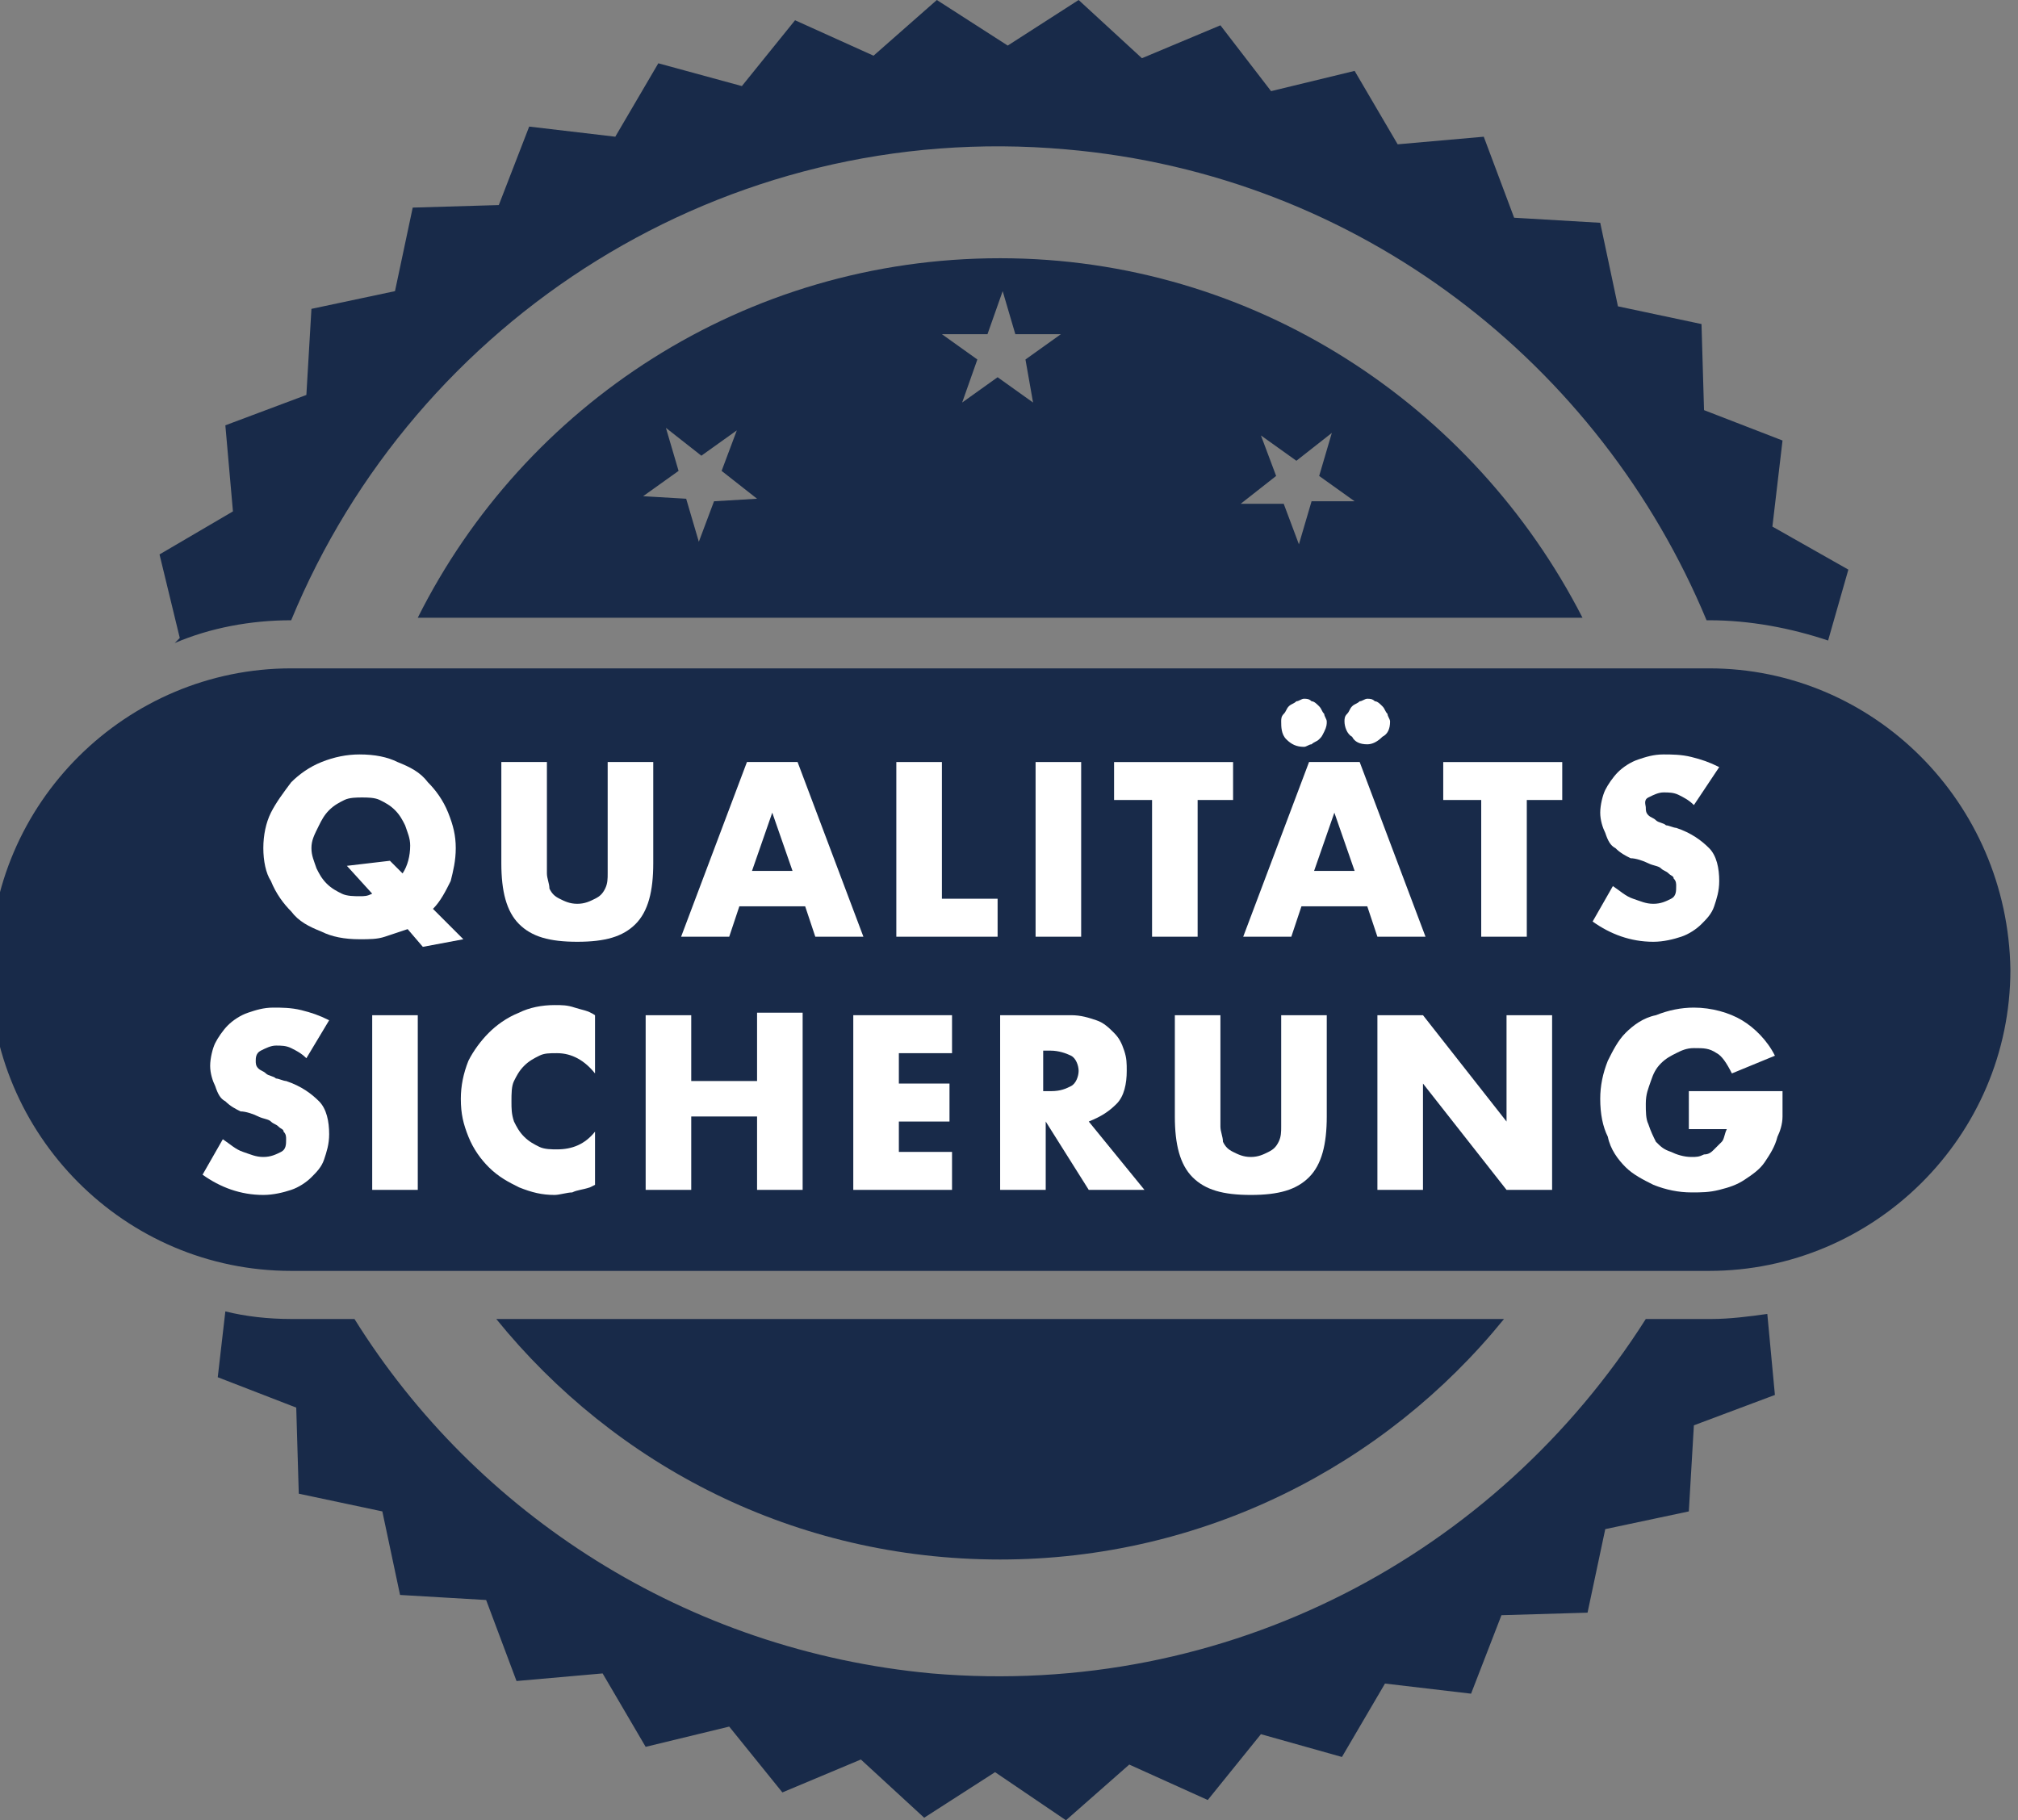
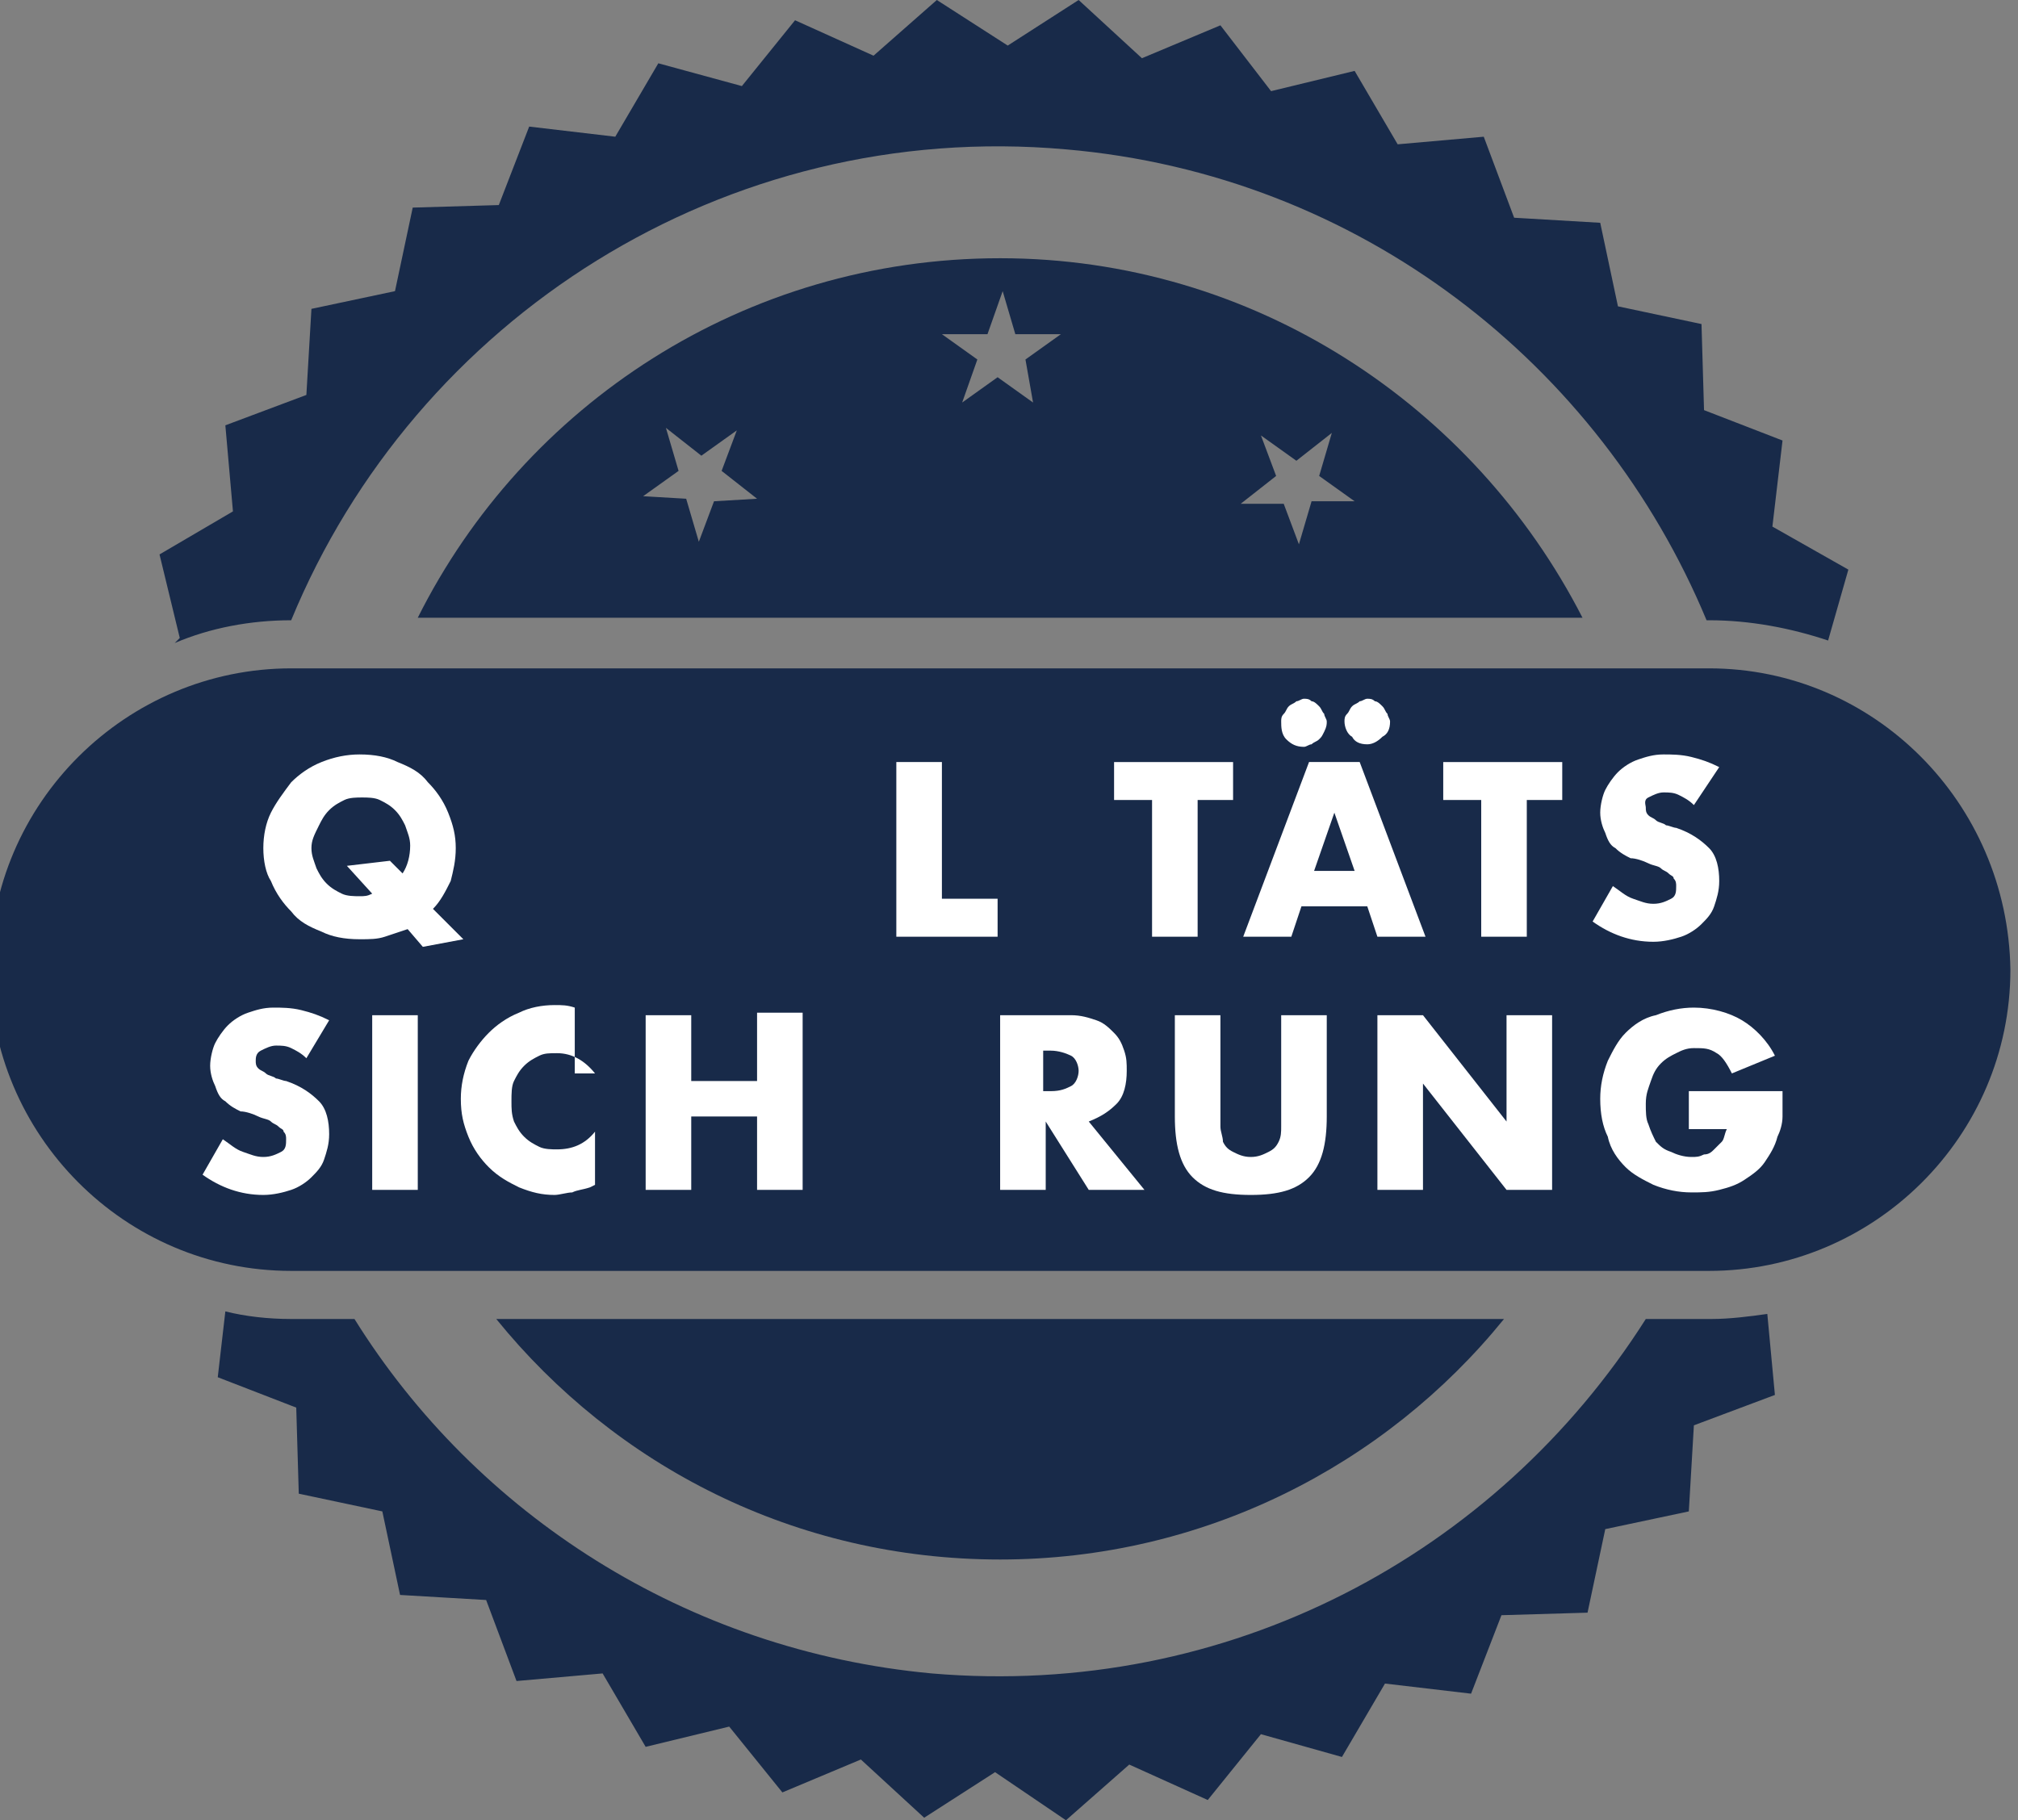
<svg xmlns="http://www.w3.org/2000/svg" version="1.1" id="_x2014_ŽÓť_x5F_1" x="0px" y="0px" viewBox="0 0 79.7 71.9" style="enable-background:new 0 0 79.7 71.9;" xml:space="preserve">
  <rect x="0" y="0" width="79.7" height="71.9" fill="#808080" stroke="none" />
  <style type="text/css">
	.st0{fill:#182A49;}
	.st1{fill:#FFFFFF;}
</style>
  <g>
    <g>
      <path class="st0" d="M39.5,61.6c8,0,15.2-3.7,19.9-9.5H19.6C24.3,57.9,31.4,61.6,39.5,61.6z" />
      <path class="st0" d="M65,52.1c-5.9,9.3-16.5,15-28.2,14c-9.7-0.9-18-6.3-22.8-14h-2.5c-0.9,0-1.8-0.1-2.6-0.3l-0.3,2.6l3.1,1.2    l0.1,3.4l3.3,0.7l0.7,3.3l3.4,0.2l1.2,3.2l3.4-0.3l1.7,2.9l3.3-0.8l2.1,2.6l3.1-1.3l2.5,2.3l2.8-1.8l2.8,1.9l2.5-2.2l3.1,1.4    l2.1-2.6l3.2,0.9l1.7-2.9l3.4,0.4l1.2-3.1l3.4-0.1l0.7-3.3l3.3-0.7l0.2-3.4l3.2-1.2l-0.3-3.2c-0.7,0.1-1.5,0.2-2.2,0.2H65z" />
      <path class="st0" d="M11.5,24.5C16.4,12.6,28.6,4.7,42.1,5.9c11.6,1,21.1,8.5,25.3,18.6h0.1c1.6,0,3.2,0.3,4.7,0.8l0.8-2.8    L70,20.8l0.4-3.4l-3.1-1.2l-0.1-3.4l-3.3-0.7l-0.7-3.3l-3.4-0.2l-1.2-3.2l-3.4,0.3l-1.7-2.9l-3.3,0.8L48.2,1l-3.1,1.3l-2.5-2.3    l-2.8,1.8L37,0l-2.5,2.2l-3.1-1.4l-2.1,2.6L26,2.5l-1.7,2.9L20.9,5l-1.2,3.1l-3.4,0.1l-0.7,3.3l-3.3,0.7l-0.2,3.4l-3.2,1.2    l0.3,3.4l-2.9,1.7l0.8,3.3l-0.2,0.2C8.3,24.8,9.9,24.5,11.5,24.5L11.5,24.5z" />
    </g>
    <path class="st0" d="M39.5,10.2c-10.1,0-18.8,5.8-23,14.2h46C58.2,16,49.5,10.2,39.5,10.2z M28.2,19.8l-0.6,1.6l-0.5-1.7l-1.7-0.1   l1.4-1l-0.5-1.7l1.4,1.1l1.4-1l-0.6,1.6l1.4,1.1L28.2,19.8z M40.8,15.9l-1.4-1l-1.4,1l0.6-1.7l-1.4-1h1.8l0.6-1.7l0.5,1.7h1.8   l-1.4,1L40.8,15.9z M51.8,19.8l-0.5,1.7l-0.6-1.6L49,19.9l1.4-1.1l-0.6-1.6l1.4,1l1.4-1.1l-0.5,1.7l1.4,1L51.8,19.8z" />
    <g>
      <path class="st0" d="M67.5,26.4h-56c-6.5,0-11.9,5.3-11.9,11.9c0,6.5,5.3,11.9,11.9,11.9h56c6.5,0,11.9-5.3,11.9-11.9    C79.3,31.7,74,26.4,67.5,26.4z" />
    </g>
  </g>
  <g>
    <path class="st1" d="M10.4,33.5c0-0.5,0.1-1,0.3-1.4s0.5-0.8,0.8-1.2c0.3-0.3,0.7-0.6,1.2-0.8c0.5-0.2,1-0.3,1.5-0.3   c0.6,0,1.1,0.1,1.5,0.3c0.5,0.2,0.9,0.4,1.2,0.8c0.3,0.3,0.6,0.7,0.8,1.2s0.3,0.9,0.3,1.4c0,0.5-0.1,0.9-0.2,1.3   c-0.2,0.4-0.4,0.8-0.7,1.1l1.2,1.2l-1.6,0.3l-0.6-0.7c-0.3,0.1-0.6,0.2-0.9,0.3c-0.3,0.1-0.6,0.1-1,0.1c-0.6,0-1.1-0.1-1.5-0.3   c-0.5-0.2-0.9-0.4-1.2-0.8c-0.3-0.3-0.6-0.7-0.8-1.2C10.5,34.5,10.4,34,10.4,33.5z M12.3,33.5c0,0.3,0.1,0.5,0.2,0.8   c0.1,0.2,0.2,0.4,0.4,0.6c0.2,0.2,0.4,0.3,0.6,0.4s0.5,0.1,0.7,0.1c0.2,0,0.3,0,0.5-0.1l-1-1.1l1.7-0.2l0.5,0.5   c0.2-0.3,0.3-0.7,0.3-1.1c0-0.3-0.1-0.5-0.2-0.8c-0.1-0.2-0.2-0.4-0.4-0.6c-0.2-0.2-0.4-0.3-0.6-0.4c-0.2-0.1-0.5-0.1-0.7-0.1   s-0.5,0-0.7,0.1s-0.4,0.2-0.6,0.4c-0.2,0.2-0.3,0.4-0.4,0.6C12.4,33,12.3,33.2,12.3,33.5z" />
-     <path class="st1" d="M21.6,30.1v3.8c0,0.2,0,0.4,0,0.6c0,0.2,0.1,0.4,0.1,0.6c0.1,0.2,0.2,0.3,0.4,0.4c0.2,0.1,0.4,0.2,0.7,0.2   c0.3,0,0.5-0.1,0.7-0.2c0.2-0.1,0.3-0.2,0.4-0.4c0.1-0.2,0.1-0.4,0.1-0.6c0-0.2,0-0.4,0-0.6v-3.8h1.8v4c0,1.1-0.2,1.9-0.7,2.4   c-0.5,0.5-1.2,0.7-2.3,0.7s-1.8-0.2-2.3-0.7c-0.5-0.5-0.7-1.3-0.7-2.4v-4H21.6z" />
-     <path class="st1" d="M31.8,35.8h-2.6L28.8,37h-1.9l2.6-6.9h2l2.6,6.9h-1.9L31.8,35.8z M31.3,34.4l-0.8-2.3l-0.8,2.3H31.3z" />
    <path class="st1" d="M37.2,30.1v5.4h2.2V37h-4v-6.9H37.2z" />
-     <path class="st1" d="M42.7,30.1V37h-1.8v-6.9H42.7z" />
    <path class="st1" d="M47.3,31.6V37h-1.8v-5.4H44v-1.5h4.7v1.5H47.3z" />
    <path class="st1" d="M54,35.8h-2.6L51,37h-1.9l2.6-6.9h2l2.6,6.9h-1.9L54,35.8z M50.6,28.5c0-0.1,0-0.2,0.1-0.3s0.1-0.2,0.2-0.3   c0.1-0.1,0.2-0.1,0.3-0.2c0.1,0,0.2-0.1,0.3-0.1s0.2,0,0.3,0.1c0.1,0,0.2,0.1,0.3,0.2c0.1,0.1,0.1,0.2,0.2,0.3   c0,0.1,0.1,0.2,0.1,0.3c0,0.1,0,0.2-0.1,0.4s-0.1,0.2-0.2,0.3c-0.1,0.1-0.2,0.1-0.3,0.2c-0.1,0-0.2,0.1-0.3,0.1   c-0.3,0-0.5-0.1-0.7-0.3S50.6,28.7,50.6,28.5z M53.5,34.4l-0.8-2.3l-0.8,2.3H53.5z M53.1,28.5c0-0.1,0-0.2,0.1-0.3s0.1-0.2,0.2-0.3   c0.1-0.1,0.2-0.1,0.3-0.2c0.1,0,0.2-0.1,0.3-0.1c0.1,0,0.2,0,0.3,0.1c0.1,0,0.2,0.1,0.3,0.2c0.1,0.1,0.1,0.2,0.2,0.3   c0,0.1,0.1,0.2,0.1,0.3c0,0.3-0.1,0.5-0.3,0.6c-0.2,0.2-0.4,0.3-0.6,0.3c-0.3,0-0.5-0.1-0.6-0.3C53.2,29,53.1,28.7,53.1,28.5z" />
    <path class="st1" d="M60.3,31.6V37h-1.8v-5.4H57v-1.5h4.7v1.5H60.3z" />
    <path class="st1" d="M66.9,31.8c-0.2-0.2-0.4-0.3-0.6-0.4c-0.2-0.1-0.4-0.1-0.6-0.1c-0.2,0-0.4,0.1-0.6,0.2S65,31.8,65,31.9   c0,0.1,0,0.2,0.1,0.3s0.2,0.1,0.3,0.2s0.3,0.1,0.4,0.2c0.1,0,0.3,0.1,0.4,0.1c0.6,0.2,1,0.5,1.3,0.8c0.3,0.3,0.4,0.8,0.4,1.3   c0,0.4-0.1,0.7-0.2,1s-0.3,0.5-0.5,0.7c-0.2,0.2-0.5,0.4-0.8,0.5s-0.7,0.2-1.1,0.2c-0.9,0-1.7-0.3-2.4-0.8l0.8-1.4   c0.3,0.2,0.5,0.4,0.8,0.5s0.5,0.2,0.8,0.2c0.3,0,0.5-0.1,0.7-0.2s0.2-0.3,0.2-0.5c0-0.1,0-0.2-0.1-0.3c0-0.1-0.1-0.1-0.2-0.2   c-0.1-0.1-0.2-0.1-0.3-0.2c-0.1-0.1-0.3-0.1-0.5-0.2c-0.2-0.1-0.5-0.2-0.7-0.2c-0.2-0.1-0.4-0.2-0.6-0.4c-0.2-0.1-0.3-0.3-0.4-0.6   c-0.1-0.2-0.2-0.5-0.2-0.8s0.1-0.7,0.2-0.9s0.3-0.5,0.5-0.7c0.2-0.2,0.5-0.4,0.8-0.5c0.3-0.1,0.6-0.2,1-0.2c0.3,0,0.7,0,1.1,0.1   c0.4,0.1,0.7,0.2,1.1,0.4L66.9,31.8z" />
    <path class="st1" d="M12.1,41.8c-0.2-0.2-0.4-0.3-0.6-0.4c-0.2-0.1-0.4-0.1-0.6-0.1c-0.2,0-0.4,0.1-0.6,0.2s-0.2,0.3-0.2,0.4   c0,0.1,0,0.2,0.1,0.3s0.2,0.1,0.3,0.2s0.3,0.1,0.4,0.2c0.1,0,0.3,0.1,0.4,0.1c0.6,0.2,1,0.5,1.3,0.8c0.3,0.3,0.4,0.8,0.4,1.3   c0,0.4-0.1,0.7-0.2,1s-0.3,0.5-0.5,0.7c-0.2,0.2-0.5,0.4-0.8,0.5s-0.7,0.2-1.1,0.2c-0.9,0-1.7-0.3-2.4-0.8l0.8-1.4   c0.3,0.2,0.5,0.4,0.8,0.5s0.5,0.2,0.8,0.2c0.3,0,0.5-0.1,0.7-0.2s0.2-0.3,0.2-0.5c0-0.1,0-0.2-0.1-0.3c0-0.1-0.1-0.1-0.2-0.2   c-0.1-0.1-0.2-0.1-0.3-0.2c-0.1-0.1-0.3-0.1-0.5-0.2c-0.2-0.1-0.5-0.2-0.7-0.2c-0.2-0.1-0.4-0.2-0.6-0.4c-0.2-0.1-0.3-0.3-0.4-0.6   c-0.1-0.2-0.2-0.5-0.2-0.8s0.1-0.7,0.2-0.9s0.3-0.5,0.5-0.7c0.2-0.2,0.5-0.4,0.8-0.5c0.3-0.1,0.6-0.2,1-0.2c0.3,0,0.7,0,1.1,0.1   c0.4,0.1,0.7,0.2,1.1,0.4L12.1,41.8z" />
    <path class="st1" d="M16.5,40.1V47h-1.8v-6.9H16.5z" />
-     <path class="st1" d="M23.5,42.4c-0.4-0.5-0.9-0.8-1.5-0.8c-0.3,0-0.5,0-0.7,0.1c-0.2,0.1-0.4,0.2-0.6,0.4s-0.3,0.4-0.4,0.6   c-0.1,0.2-0.1,0.5-0.1,0.8c0,0.3,0,0.5,0.1,0.8c0.1,0.2,0.2,0.4,0.4,0.6s0.4,0.3,0.6,0.4c0.2,0.1,0.5,0.1,0.7,0.1   c0.6,0,1.1-0.2,1.5-0.7v2.1l-0.2,0.1C23,47,22.8,47,22.6,47.1c-0.2,0-0.5,0.1-0.7,0.1c-0.5,0-0.9-0.1-1.4-0.3   c-0.4-0.2-0.8-0.4-1.2-0.8c-0.3-0.3-0.6-0.7-0.8-1.2s-0.3-0.9-0.3-1.5c0-0.5,0.1-1,0.3-1.5c0.2-0.4,0.5-0.8,0.8-1.1   s0.7-0.6,1.2-0.8c0.4-0.2,0.9-0.3,1.4-0.3c0.3,0,0.5,0,0.8,0.1c0.3,0.1,0.5,0.1,0.8,0.3V42.4z" />
+     <path class="st1" d="M23.5,42.4c-0.4-0.5-0.9-0.8-1.5-0.8c-0.3,0-0.5,0-0.7,0.1c-0.2,0.1-0.4,0.2-0.6,0.4s-0.3,0.4-0.4,0.6   c-0.1,0.2-0.1,0.5-0.1,0.8c0,0.3,0,0.5,0.1,0.8c0.1,0.2,0.2,0.4,0.4,0.6s0.4,0.3,0.6,0.4c0.2,0.1,0.5,0.1,0.7,0.1   c0.6,0,1.1-0.2,1.5-0.7v2.1l-0.2,0.1C23,47,22.8,47,22.6,47.1c-0.2,0-0.5,0.1-0.7,0.1c-0.5,0-0.9-0.1-1.4-0.3   c-0.4-0.2-0.8-0.4-1.2-0.8c-0.3-0.3-0.6-0.7-0.8-1.2s-0.3-0.9-0.3-1.5c0-0.5,0.1-1,0.3-1.5c0.2-0.4,0.5-0.8,0.8-1.1   s0.7-0.6,1.2-0.8c0.4-0.2,0.9-0.3,1.4-0.3c0.3,0,0.5,0,0.8,0.1V42.4z" />
    <path class="st1" d="M27.3,42.7h2.6v-2.7h1.8V47h-1.8v-2.9h-2.6V47h-1.8v-6.9h1.8V42.7z" />
-     <path class="st1" d="M37.6,41.6h-2.1v1.2h2v1.5h-2v1.2h2.1V47h-3.9v-6.9h3.9V41.6z" />
    <path class="st1" d="M45.2,47H43l-1.7-2.7V47h-1.8v-6.9h2.8c0.4,0,0.7,0.1,1,0.2c0.3,0.1,0.5,0.3,0.7,0.5c0.2,0.2,0.3,0.4,0.4,0.7   c0.1,0.3,0.1,0.5,0.1,0.8c0,0.5-0.1,1-0.4,1.3c-0.3,0.3-0.6,0.5-1.1,0.7L45.2,47z M41.2,43.1h0.3c0.4,0,0.6-0.1,0.8-0.2   s0.3-0.4,0.3-0.6s-0.1-0.5-0.3-0.6c-0.2-0.1-0.5-0.2-0.8-0.2h-0.3V43.1z" />
    <path class="st1" d="M48.2,40.1v3.8c0,0.2,0,0.4,0,0.6c0,0.2,0.1,0.4,0.1,0.6c0.1,0.2,0.2,0.3,0.4,0.4c0.2,0.1,0.4,0.2,0.7,0.2   c0.3,0,0.5-0.1,0.7-0.2c0.2-0.1,0.3-0.2,0.4-0.4c0.1-0.2,0.1-0.4,0.1-0.6c0-0.2,0-0.4,0-0.6v-3.8h1.8v4c0,1.1-0.2,1.9-0.7,2.4   c-0.5,0.5-1.2,0.7-2.3,0.7s-1.8-0.2-2.3-0.7c-0.5-0.5-0.7-1.3-0.7-2.4v-4H48.2z" />
    <path class="st1" d="M54.4,47v-6.9h1.8l3.3,4.2v-4.2h1.8V47h-1.8l-3.3-4.2V47H54.4z" />
    <path class="st1" d="M66.8,43.1h3.6c0,0.4,0,0.7,0,1c0,0.3-0.1,0.6-0.2,0.8c-0.1,0.4-0.3,0.7-0.5,1c-0.2,0.3-0.5,0.5-0.8,0.7   c-0.3,0.2-0.6,0.3-1,0.4s-0.7,0.1-1.1,0.1c-0.5,0-1-0.1-1.5-0.3c-0.4-0.2-0.8-0.4-1.1-0.7c-0.3-0.3-0.6-0.7-0.7-1.2   c-0.2-0.4-0.3-0.9-0.3-1.5c0-0.5,0.1-1,0.3-1.5c0.2-0.4,0.4-0.8,0.7-1.1c0.3-0.3,0.7-0.6,1.2-0.7c0.5-0.2,1-0.3,1.5-0.3   c0.7,0,1.4,0.2,1.9,0.5s1,0.8,1.3,1.4l-1.7,0.7c-0.2-0.4-0.4-0.7-0.6-0.8c-0.3-0.2-0.5-0.2-0.9-0.2c-0.3,0-0.5,0.1-0.7,0.2   c-0.2,0.1-0.4,0.2-0.6,0.4c-0.2,0.2-0.3,0.4-0.4,0.7S65,43.2,65,43.6c0,0.3,0,0.6,0.1,0.8c0.1,0.3,0.2,0.5,0.3,0.7   c0.2,0.2,0.3,0.3,0.6,0.4c0.2,0.1,0.5,0.2,0.8,0.2c0.2,0,0.3,0,0.5-0.1c0.2,0,0.3-0.1,0.4-0.2c0.1-0.1,0.2-0.2,0.3-0.3   c0.1-0.1,0.1-0.3,0.2-0.5h-1.5V43.1z" />
  </g>
</svg>